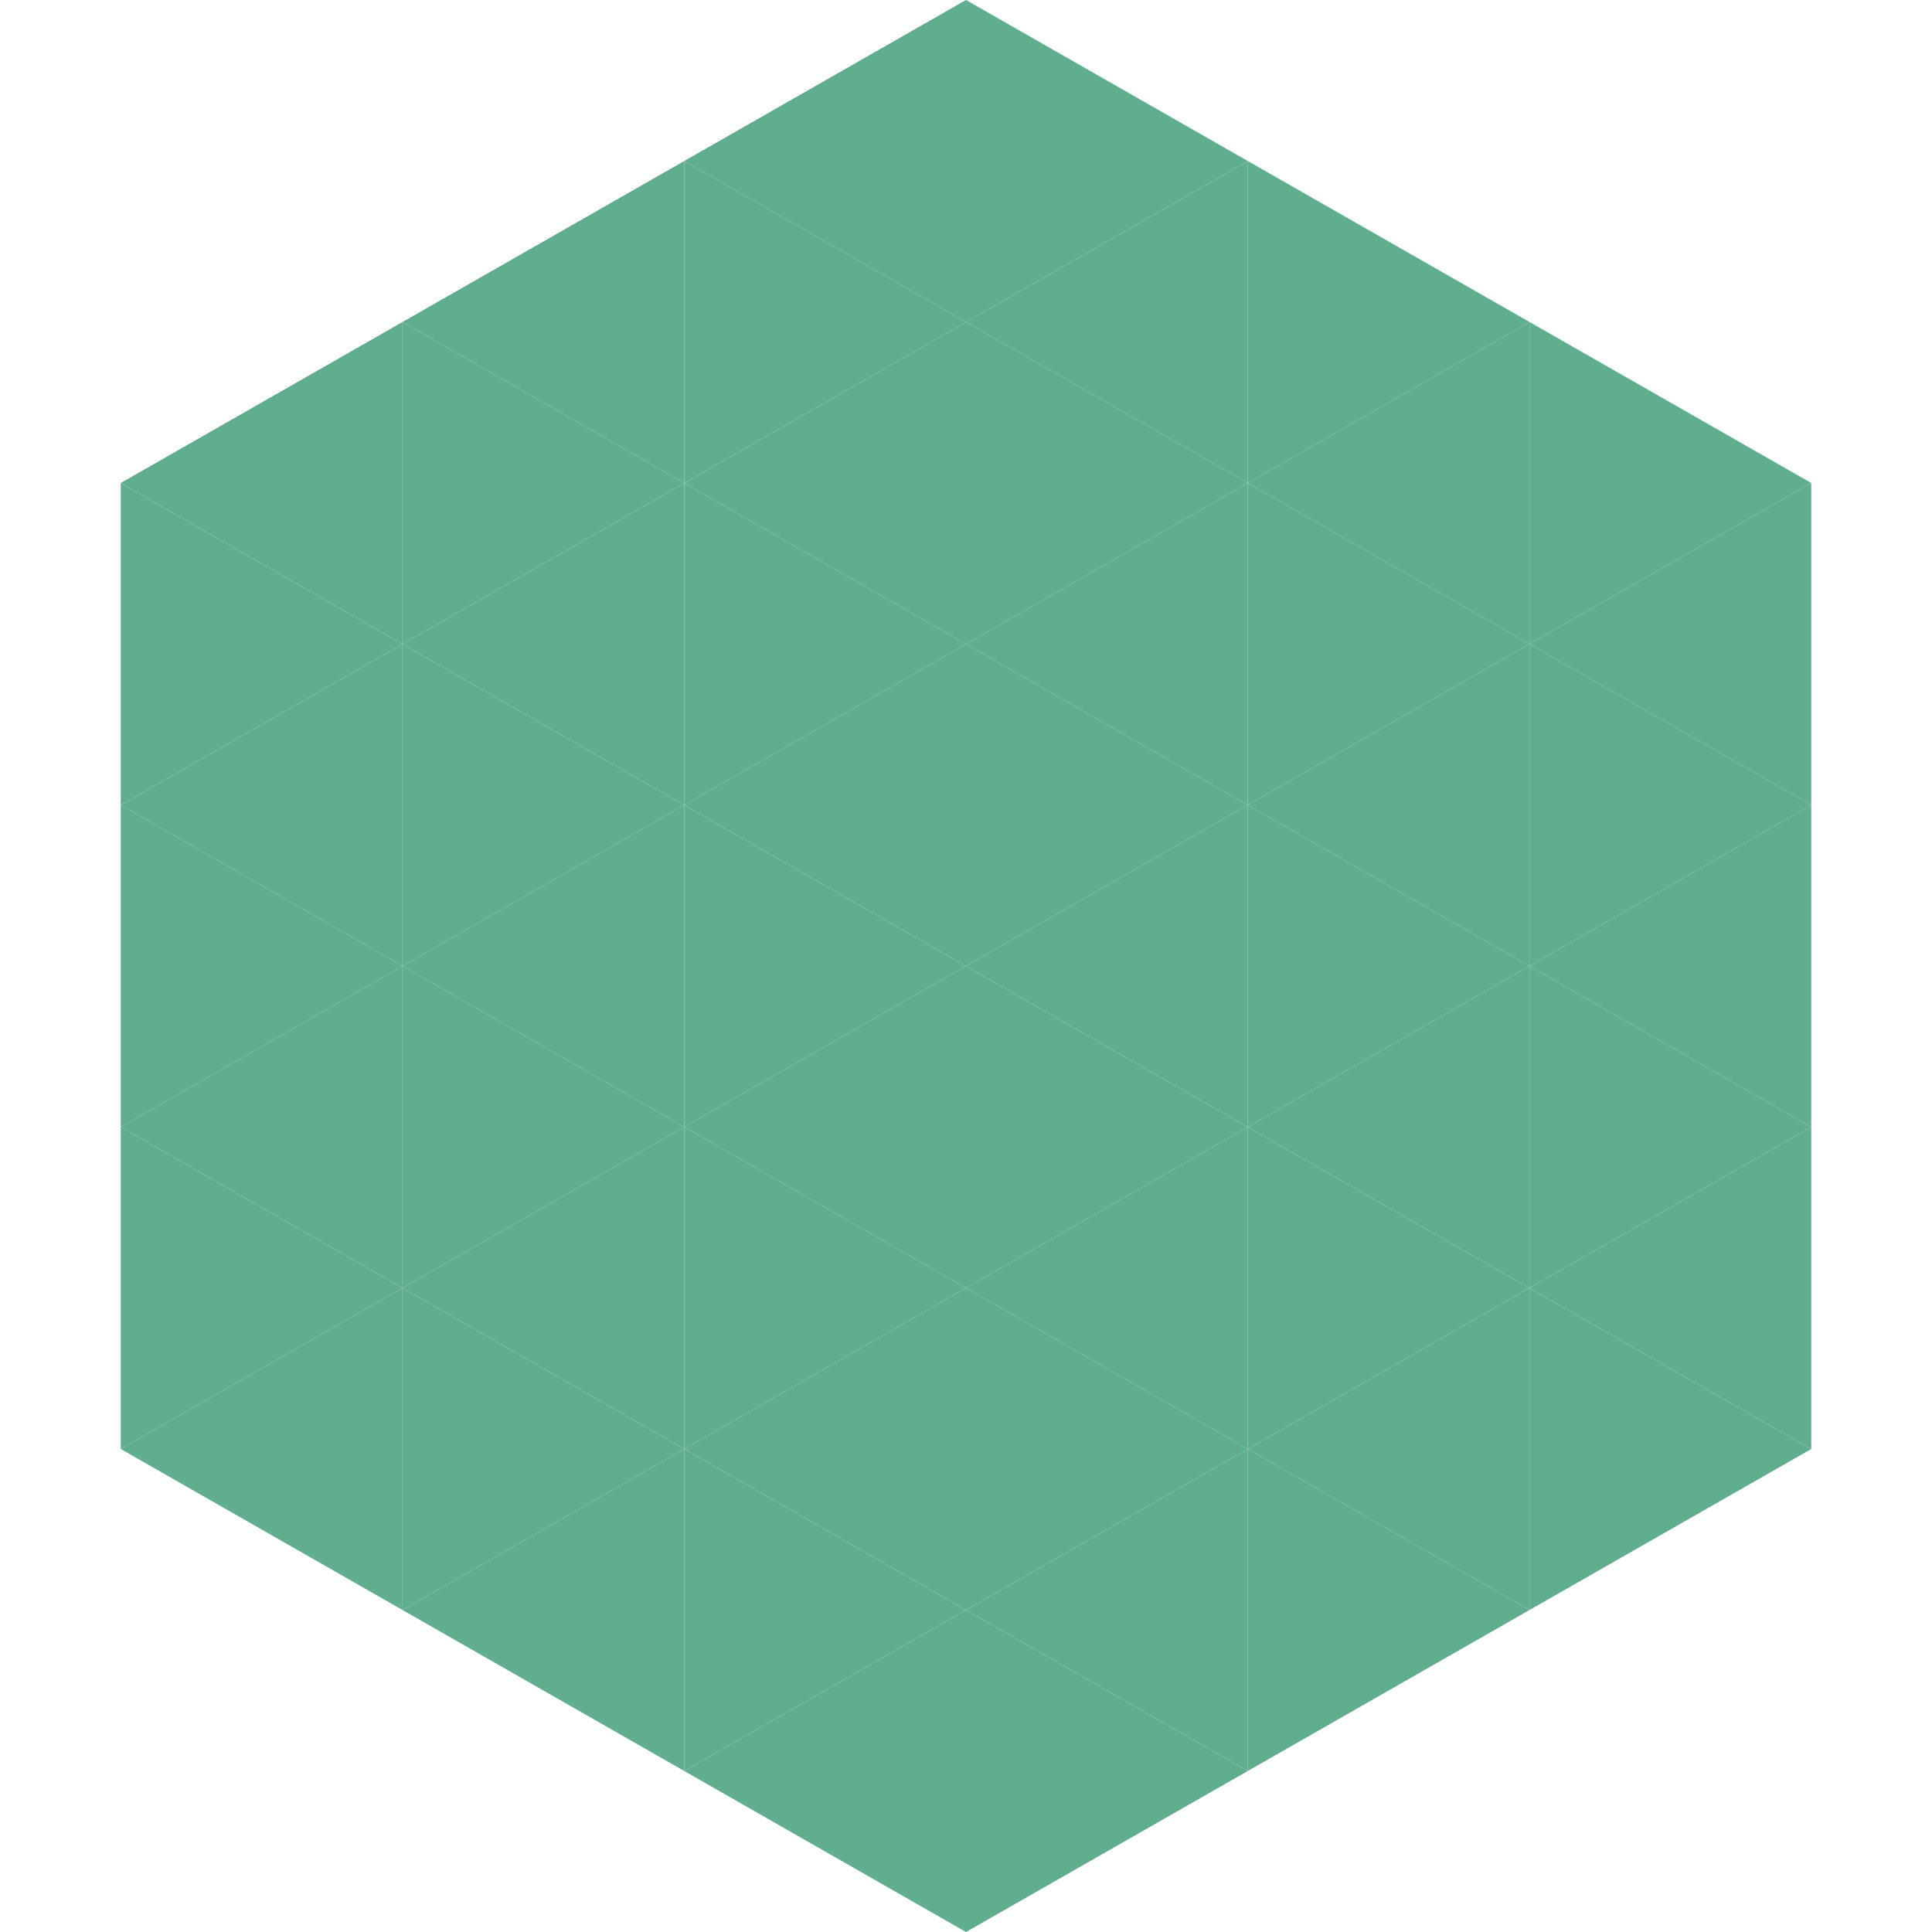
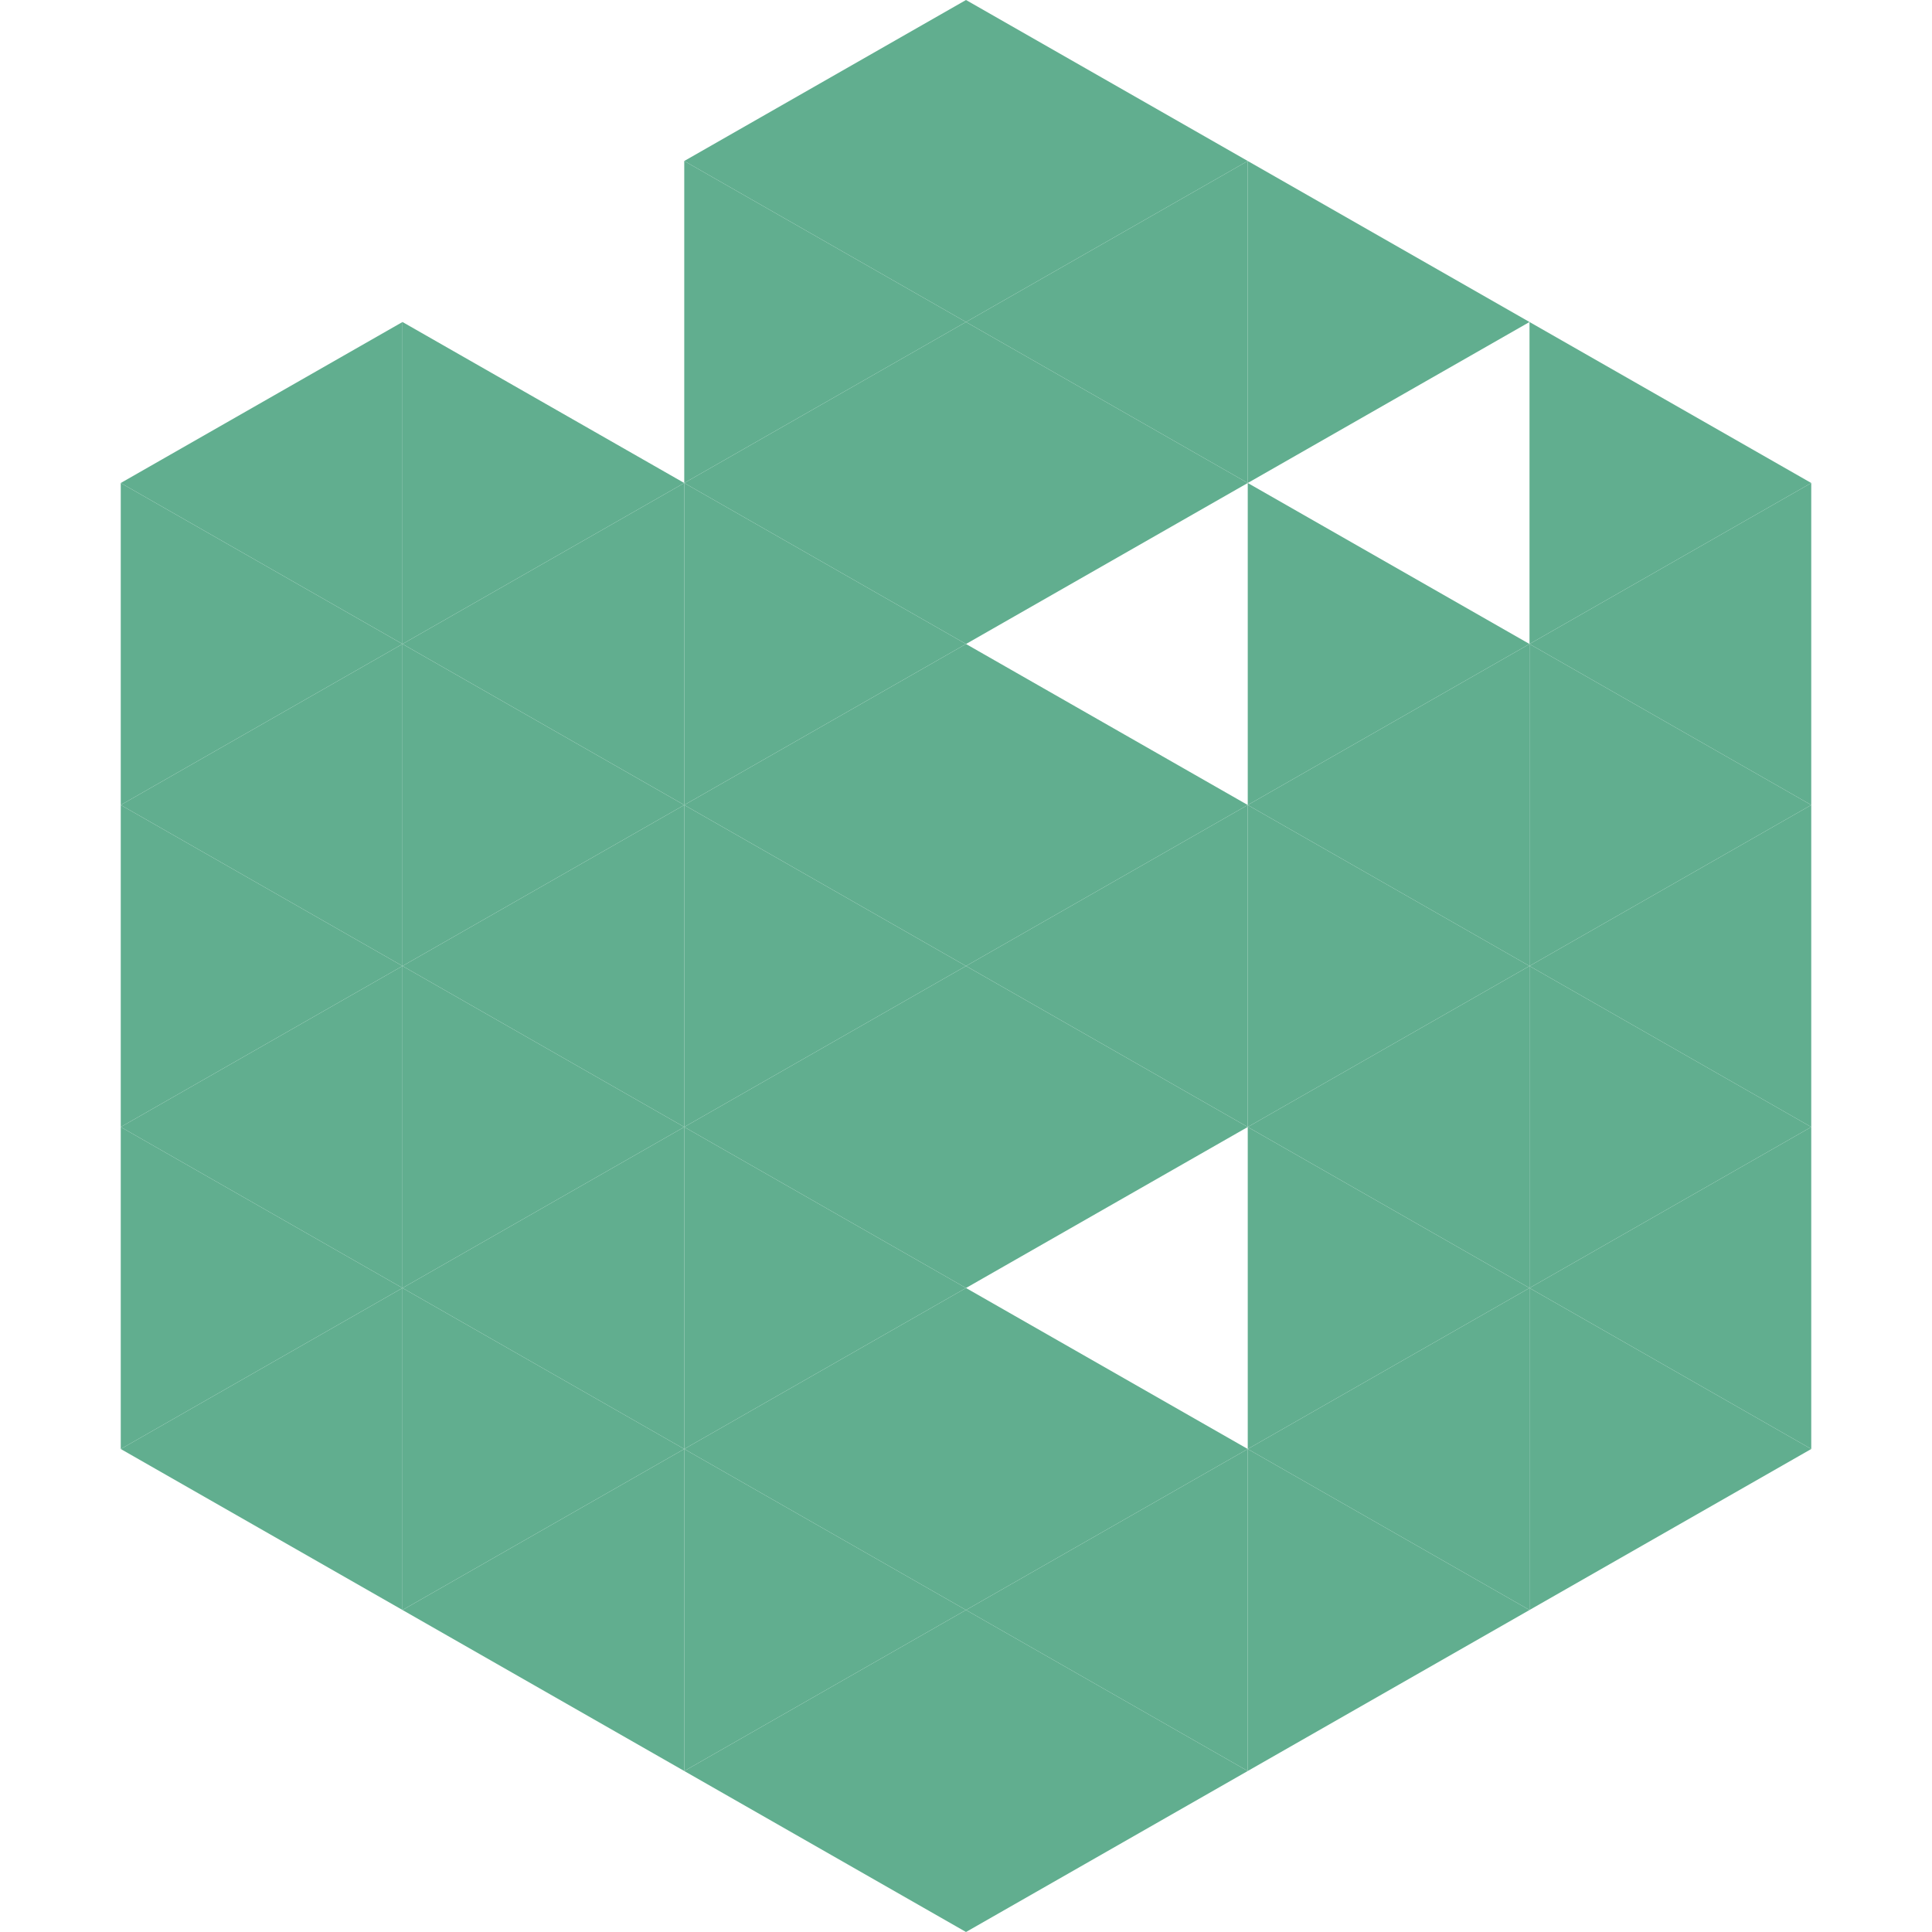
<svg xmlns="http://www.w3.org/2000/svg" width="240" height="240">
  <polygon points="50,40 15,60 50,80" style="fill:rgb(97,174,143)" />
  <polygon points="190,40 225,60 190,80" style="fill:rgb(97,174,143)" />
  <polygon points="15,60 50,80 15,100" style="fill:rgb(97,174,143)" />
  <polygon points="225,60 190,80 225,100" style="fill:rgb(97,174,143)" />
  <polygon points="50,80 15,100 50,120" style="fill:rgb(97,174,143)" />
  <polygon points="190,80 225,100 190,120" style="fill:rgb(97,174,143)" />
  <polygon points="15,100 50,120 15,140" style="fill:rgb(97,174,143)" />
  <polygon points="225,100 190,120 225,140" style="fill:rgb(97,174,143)" />
  <polygon points="50,120 15,140 50,160" style="fill:rgb(97,174,143)" />
  <polygon points="190,120 225,140 190,160" style="fill:rgb(97,174,143)" />
  <polygon points="15,140 50,160 15,180" style="fill:rgb(97,174,143)" />
  <polygon points="225,140 190,160 225,180" style="fill:rgb(97,174,143)" />
  <polygon points="50,160 15,180 50,200" style="fill:rgb(97,174,143)" />
  <polygon points="190,160 225,180 190,200" style="fill:rgb(97,174,143)" />
  <polygon points="15,180 50,200 15,220" style="fill:rgb(255,255,255); fill-opacity:0" />
  <polygon points="225,180 190,200 225,220" style="fill:rgb(255,255,255); fill-opacity:0" />
  <polygon points="50,0 85,20 50,40" style="fill:rgb(255,255,255); fill-opacity:0" />
  <polygon points="190,0 155,20 190,40" style="fill:rgb(255,255,255); fill-opacity:0" />
-   <polygon points="85,20 50,40 85,60" style="fill:rgb(97,174,143)" />
  <polygon points="155,20 190,40 155,60" style="fill:rgb(97,174,143)" />
  <polygon points="50,40 85,60 50,80" style="fill:rgb(97,174,143)" />
-   <polygon points="190,40 155,60 190,80" style="fill:rgb(97,174,143)" />
  <polygon points="85,60 50,80 85,100" style="fill:rgb(97,174,143)" />
  <polygon points="155,60 190,80 155,100" style="fill:rgb(97,174,143)" />
  <polygon points="50,80 85,100 50,120" style="fill:rgb(97,174,143)" />
  <polygon points="190,80 155,100 190,120" style="fill:rgb(97,174,143)" />
  <polygon points="85,100 50,120 85,140" style="fill:rgb(97,174,143)" />
  <polygon points="155,100 190,120 155,140" style="fill:rgb(97,174,143)" />
  <polygon points="50,120 85,140 50,160" style="fill:rgb(97,174,143)" />
  <polygon points="190,120 155,140 190,160" style="fill:rgb(97,174,143)" />
  <polygon points="85,140 50,160 85,180" style="fill:rgb(97,174,143)" />
  <polygon points="155,140 190,160 155,180" style="fill:rgb(97,174,143)" />
  <polygon points="50,160 85,180 50,200" style="fill:rgb(97,174,143)" />
  <polygon points="190,160 155,180 190,200" style="fill:rgb(97,174,143)" />
  <polygon points="85,180 50,200 85,220" style="fill:rgb(97,174,143)" />
  <polygon points="155,180 190,200 155,220" style="fill:rgb(97,174,143)" />
  <polygon points="120,0 85,20 120,40" style="fill:rgb(97,174,143)" />
  <polygon points="120,0 155,20 120,40" style="fill:rgb(97,174,143)" />
  <polygon points="85,20 120,40 85,60" style="fill:rgb(97,174,143)" />
  <polygon points="155,20 120,40 155,60" style="fill:rgb(97,174,143)" />
  <polygon points="120,40 85,60 120,80" style="fill:rgb(97,174,143)" />
  <polygon points="120,40 155,60 120,80" style="fill:rgb(97,174,143)" />
  <polygon points="85,60 120,80 85,100" style="fill:rgb(97,174,143)" />
-   <polygon points="155,60 120,80 155,100" style="fill:rgb(97,174,143)" />
  <polygon points="120,80 85,100 120,120" style="fill:rgb(97,174,143)" />
  <polygon points="120,80 155,100 120,120" style="fill:rgb(97,174,143)" />
  <polygon points="85,100 120,120 85,140" style="fill:rgb(97,174,143)" />
  <polygon points="155,100 120,120 155,140" style="fill:rgb(97,174,143)" />
  <polygon points="120,120 85,140 120,160" style="fill:rgb(97,174,143)" />
  <polygon points="120,120 155,140 120,160" style="fill:rgb(97,174,143)" />
  <polygon points="85,140 120,160 85,180" style="fill:rgb(97,174,143)" />
-   <polygon points="155,140 120,160 155,180" style="fill:rgb(97,174,143)" />
  <polygon points="120,160 85,180 120,200" style="fill:rgb(97,174,143)" />
  <polygon points="120,160 155,180 120,200" style="fill:rgb(97,174,143)" />
  <polygon points="85,180 120,200 85,220" style="fill:rgb(97,174,143)" />
  <polygon points="155,180 120,200 155,220" style="fill:rgb(97,174,143)" />
  <polygon points="120,200 85,220 120,240" style="fill:rgb(97,174,143)" />
  <polygon points="120,200 155,220 120,240" style="fill:rgb(97,174,143)" />
  <polygon points="85,220 120,240 85,260" style="fill:rgb(255,255,255); fill-opacity:0" />
  <polygon points="155,220 120,240 155,260" style="fill:rgb(255,255,255); fill-opacity:0" />
</svg>